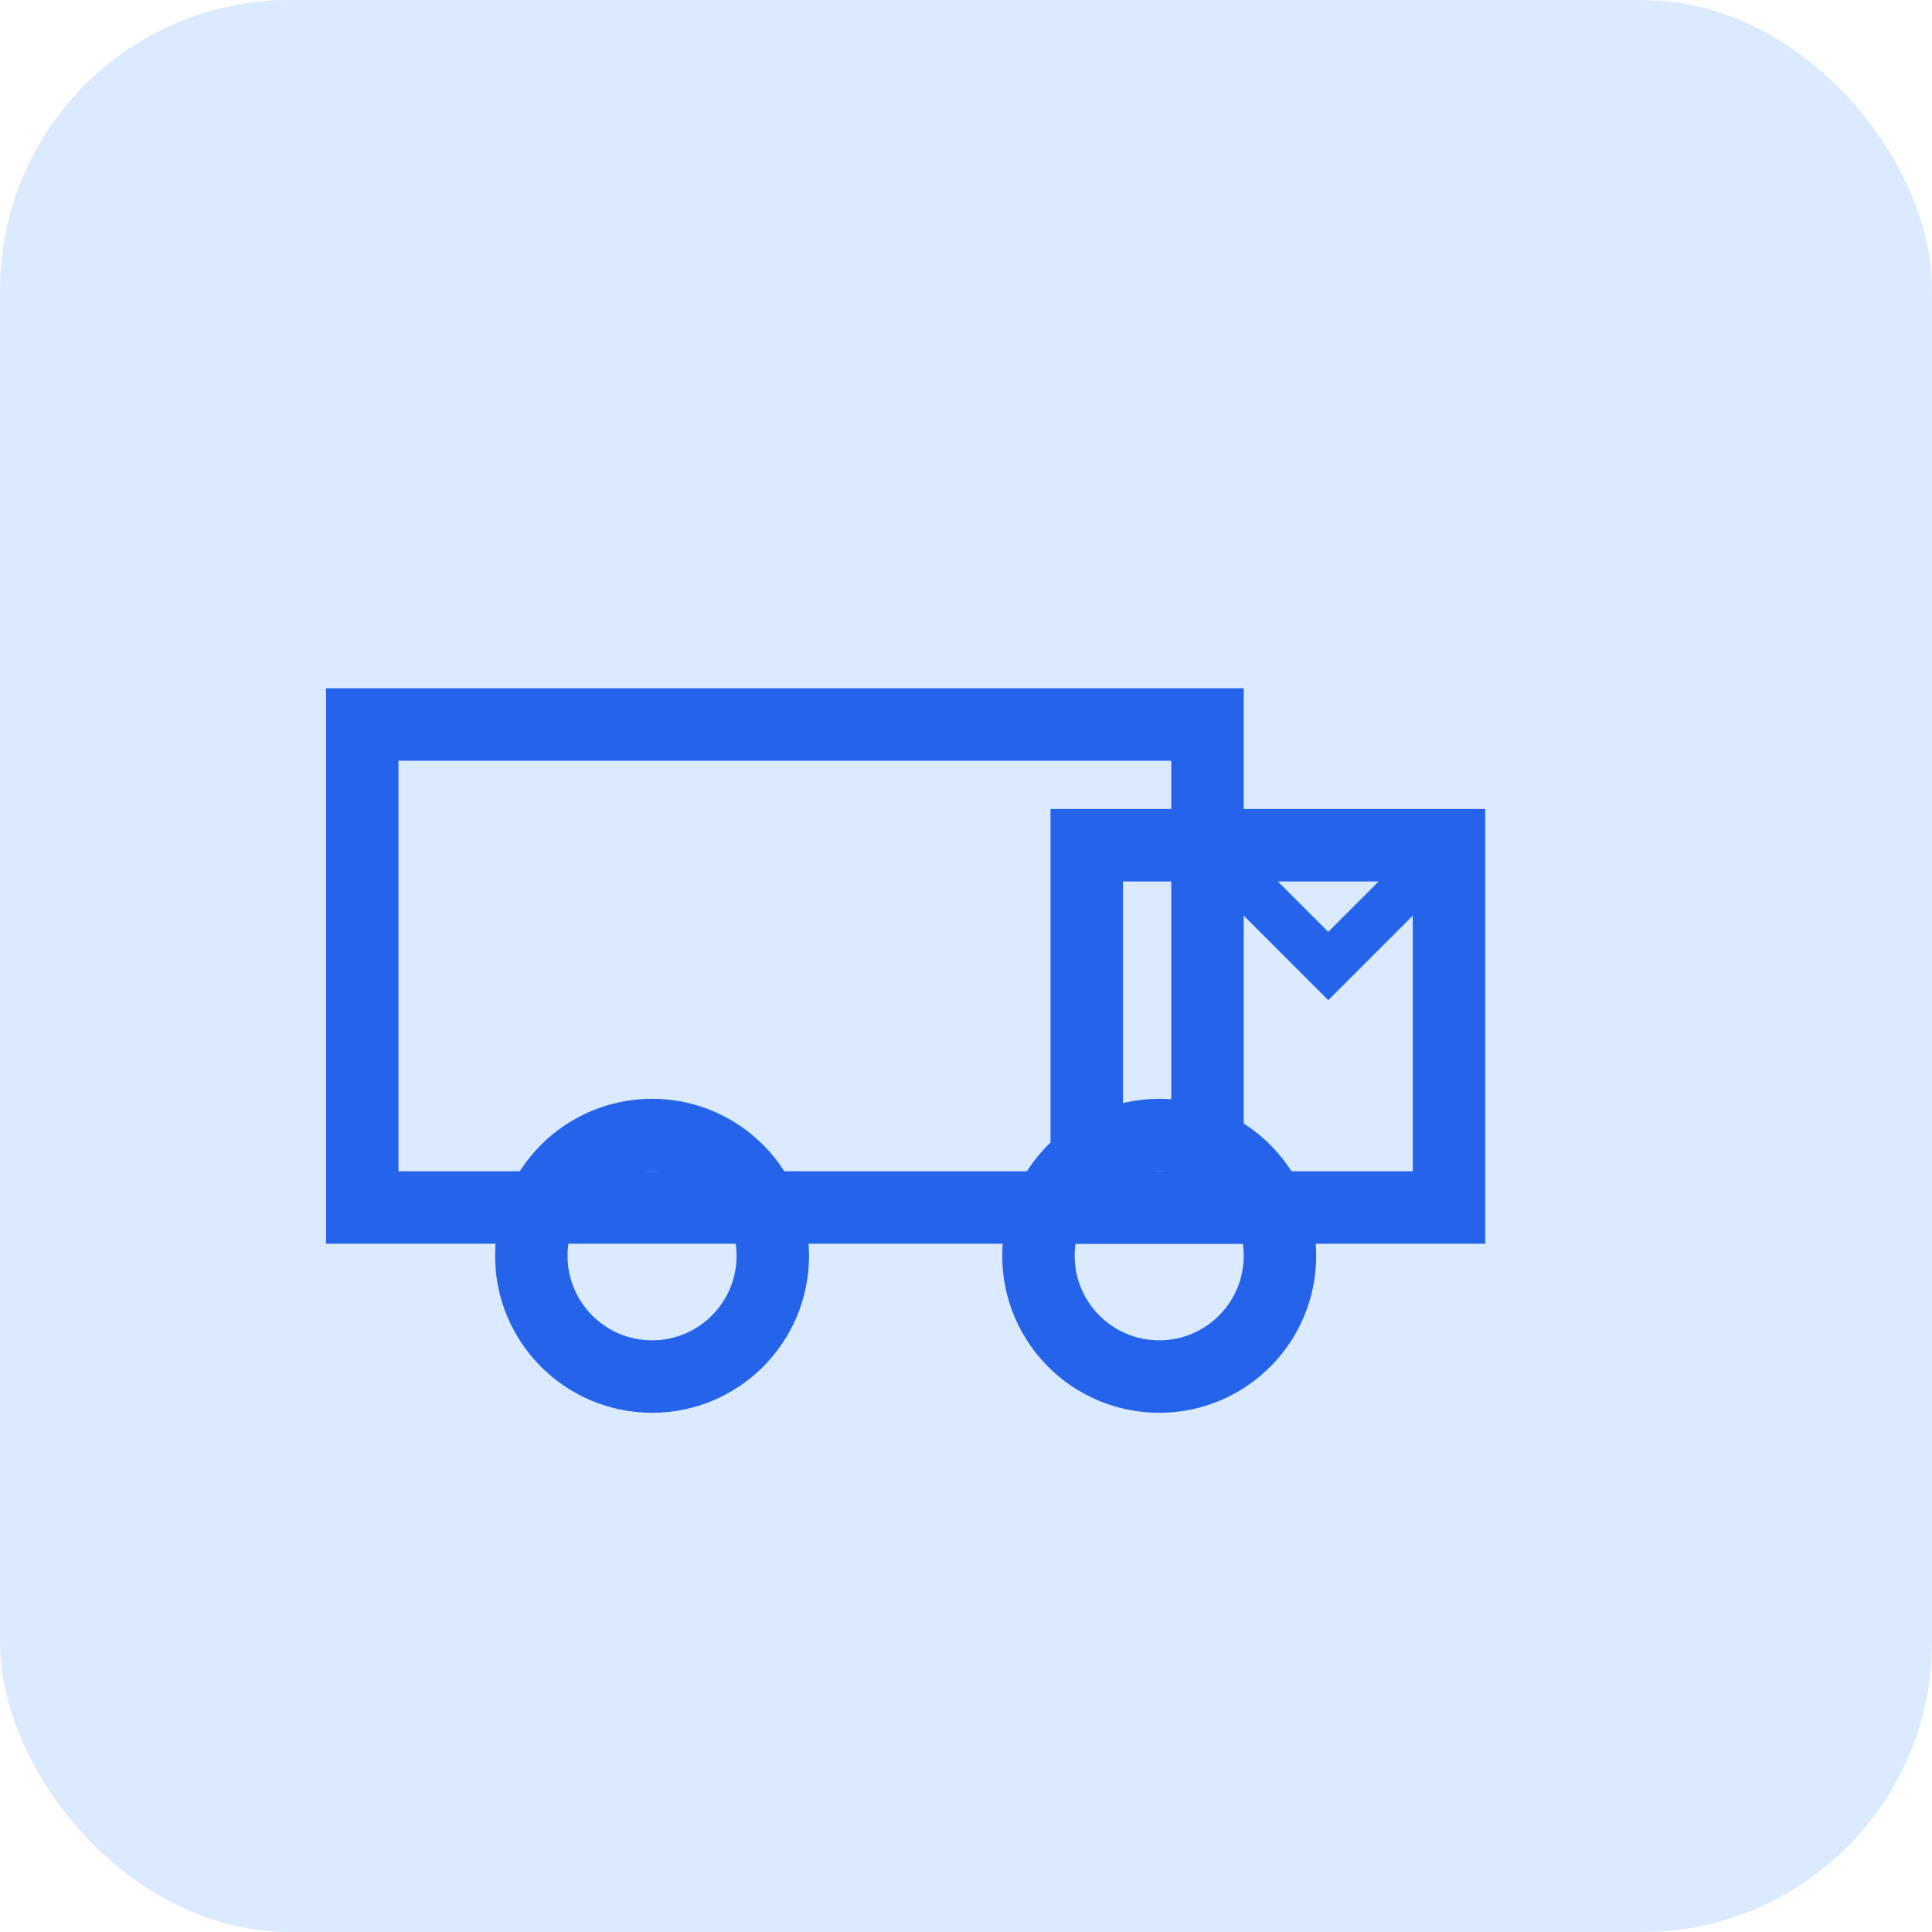
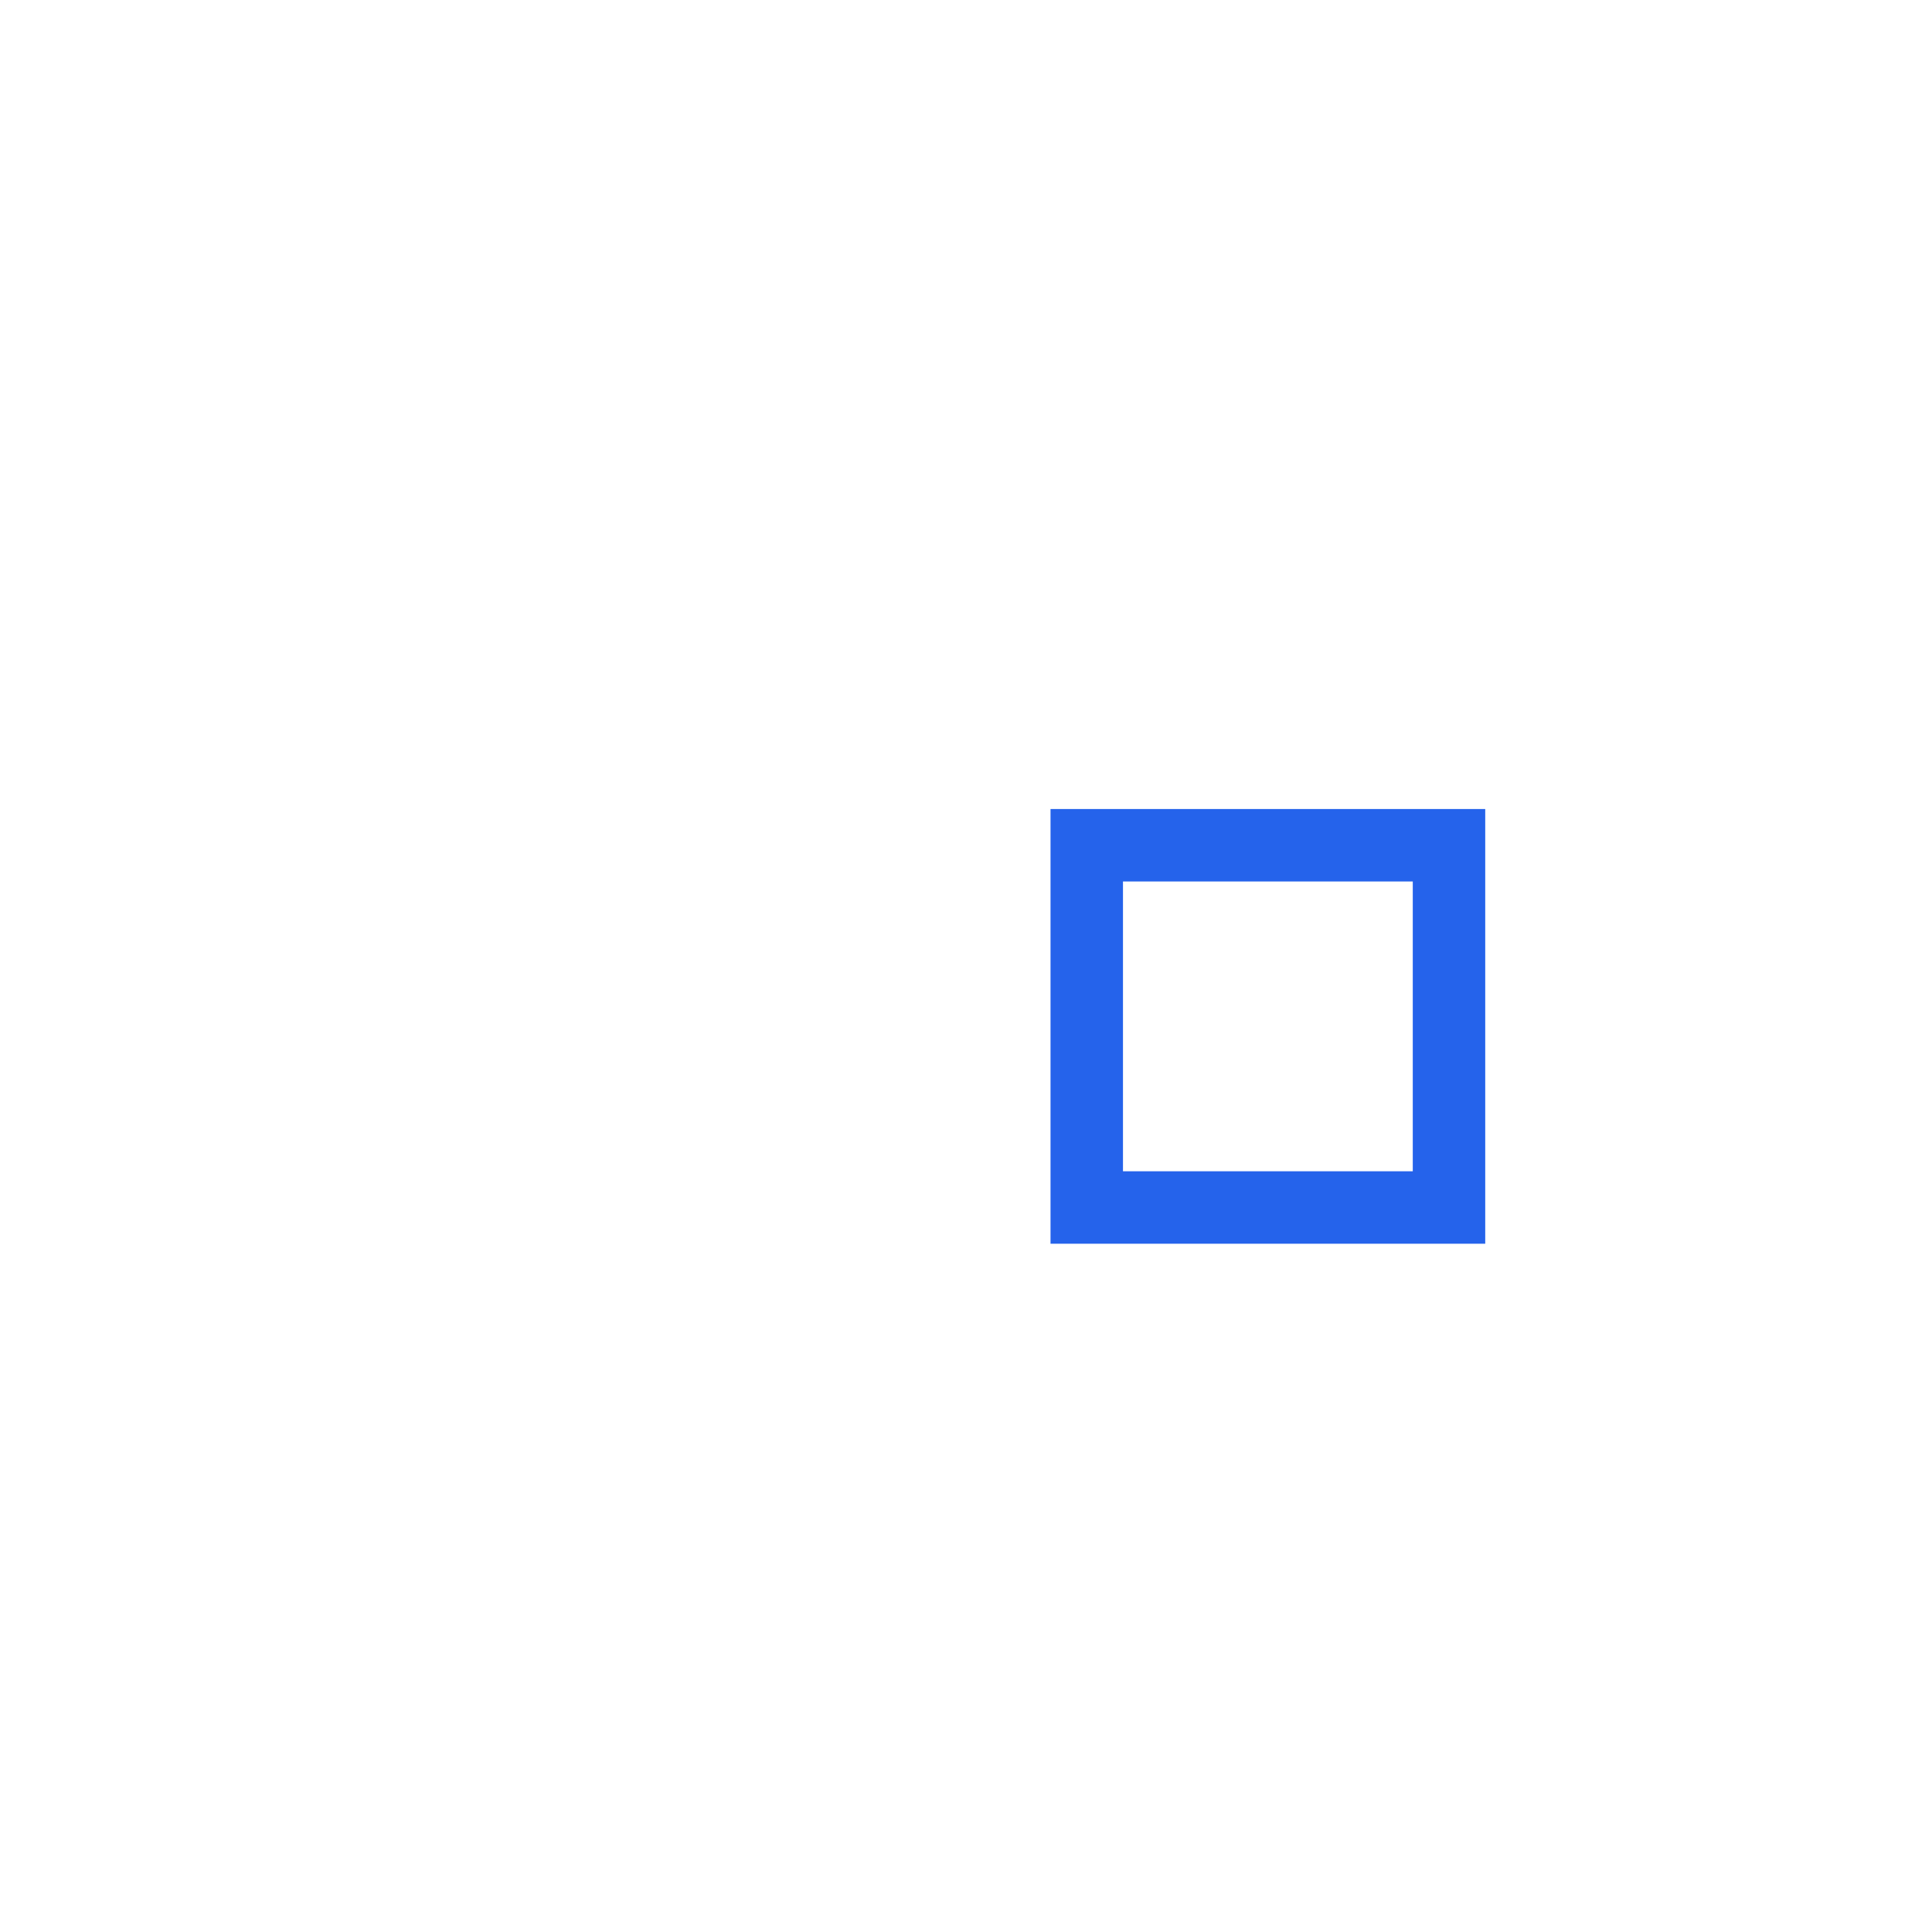
<svg xmlns="http://www.w3.org/2000/svg" width="80" height="80" viewBox="0 0 80 80">
-   <rect width="80" height="80" fill="#dbeafe" rx="12" />
-   <rect x="15" y="30" width="35" height="20" fill="none" stroke="#2563eb" stroke-width="3" />
  <rect x="45" y="35" width="15" height="15" fill="none" stroke="#2563eb" stroke-width="3" />
-   <circle cx="27" cy="52" r="5" fill="none" stroke="#2563eb" stroke-width="3" />
-   <circle cx="48" cy="52" r="5" fill="none" stroke="#2563eb" stroke-width="3" />
-   <path d="M50 35 L55 40 L60 35" fill="none" stroke="#2563eb" stroke-width="2" />
</svg>